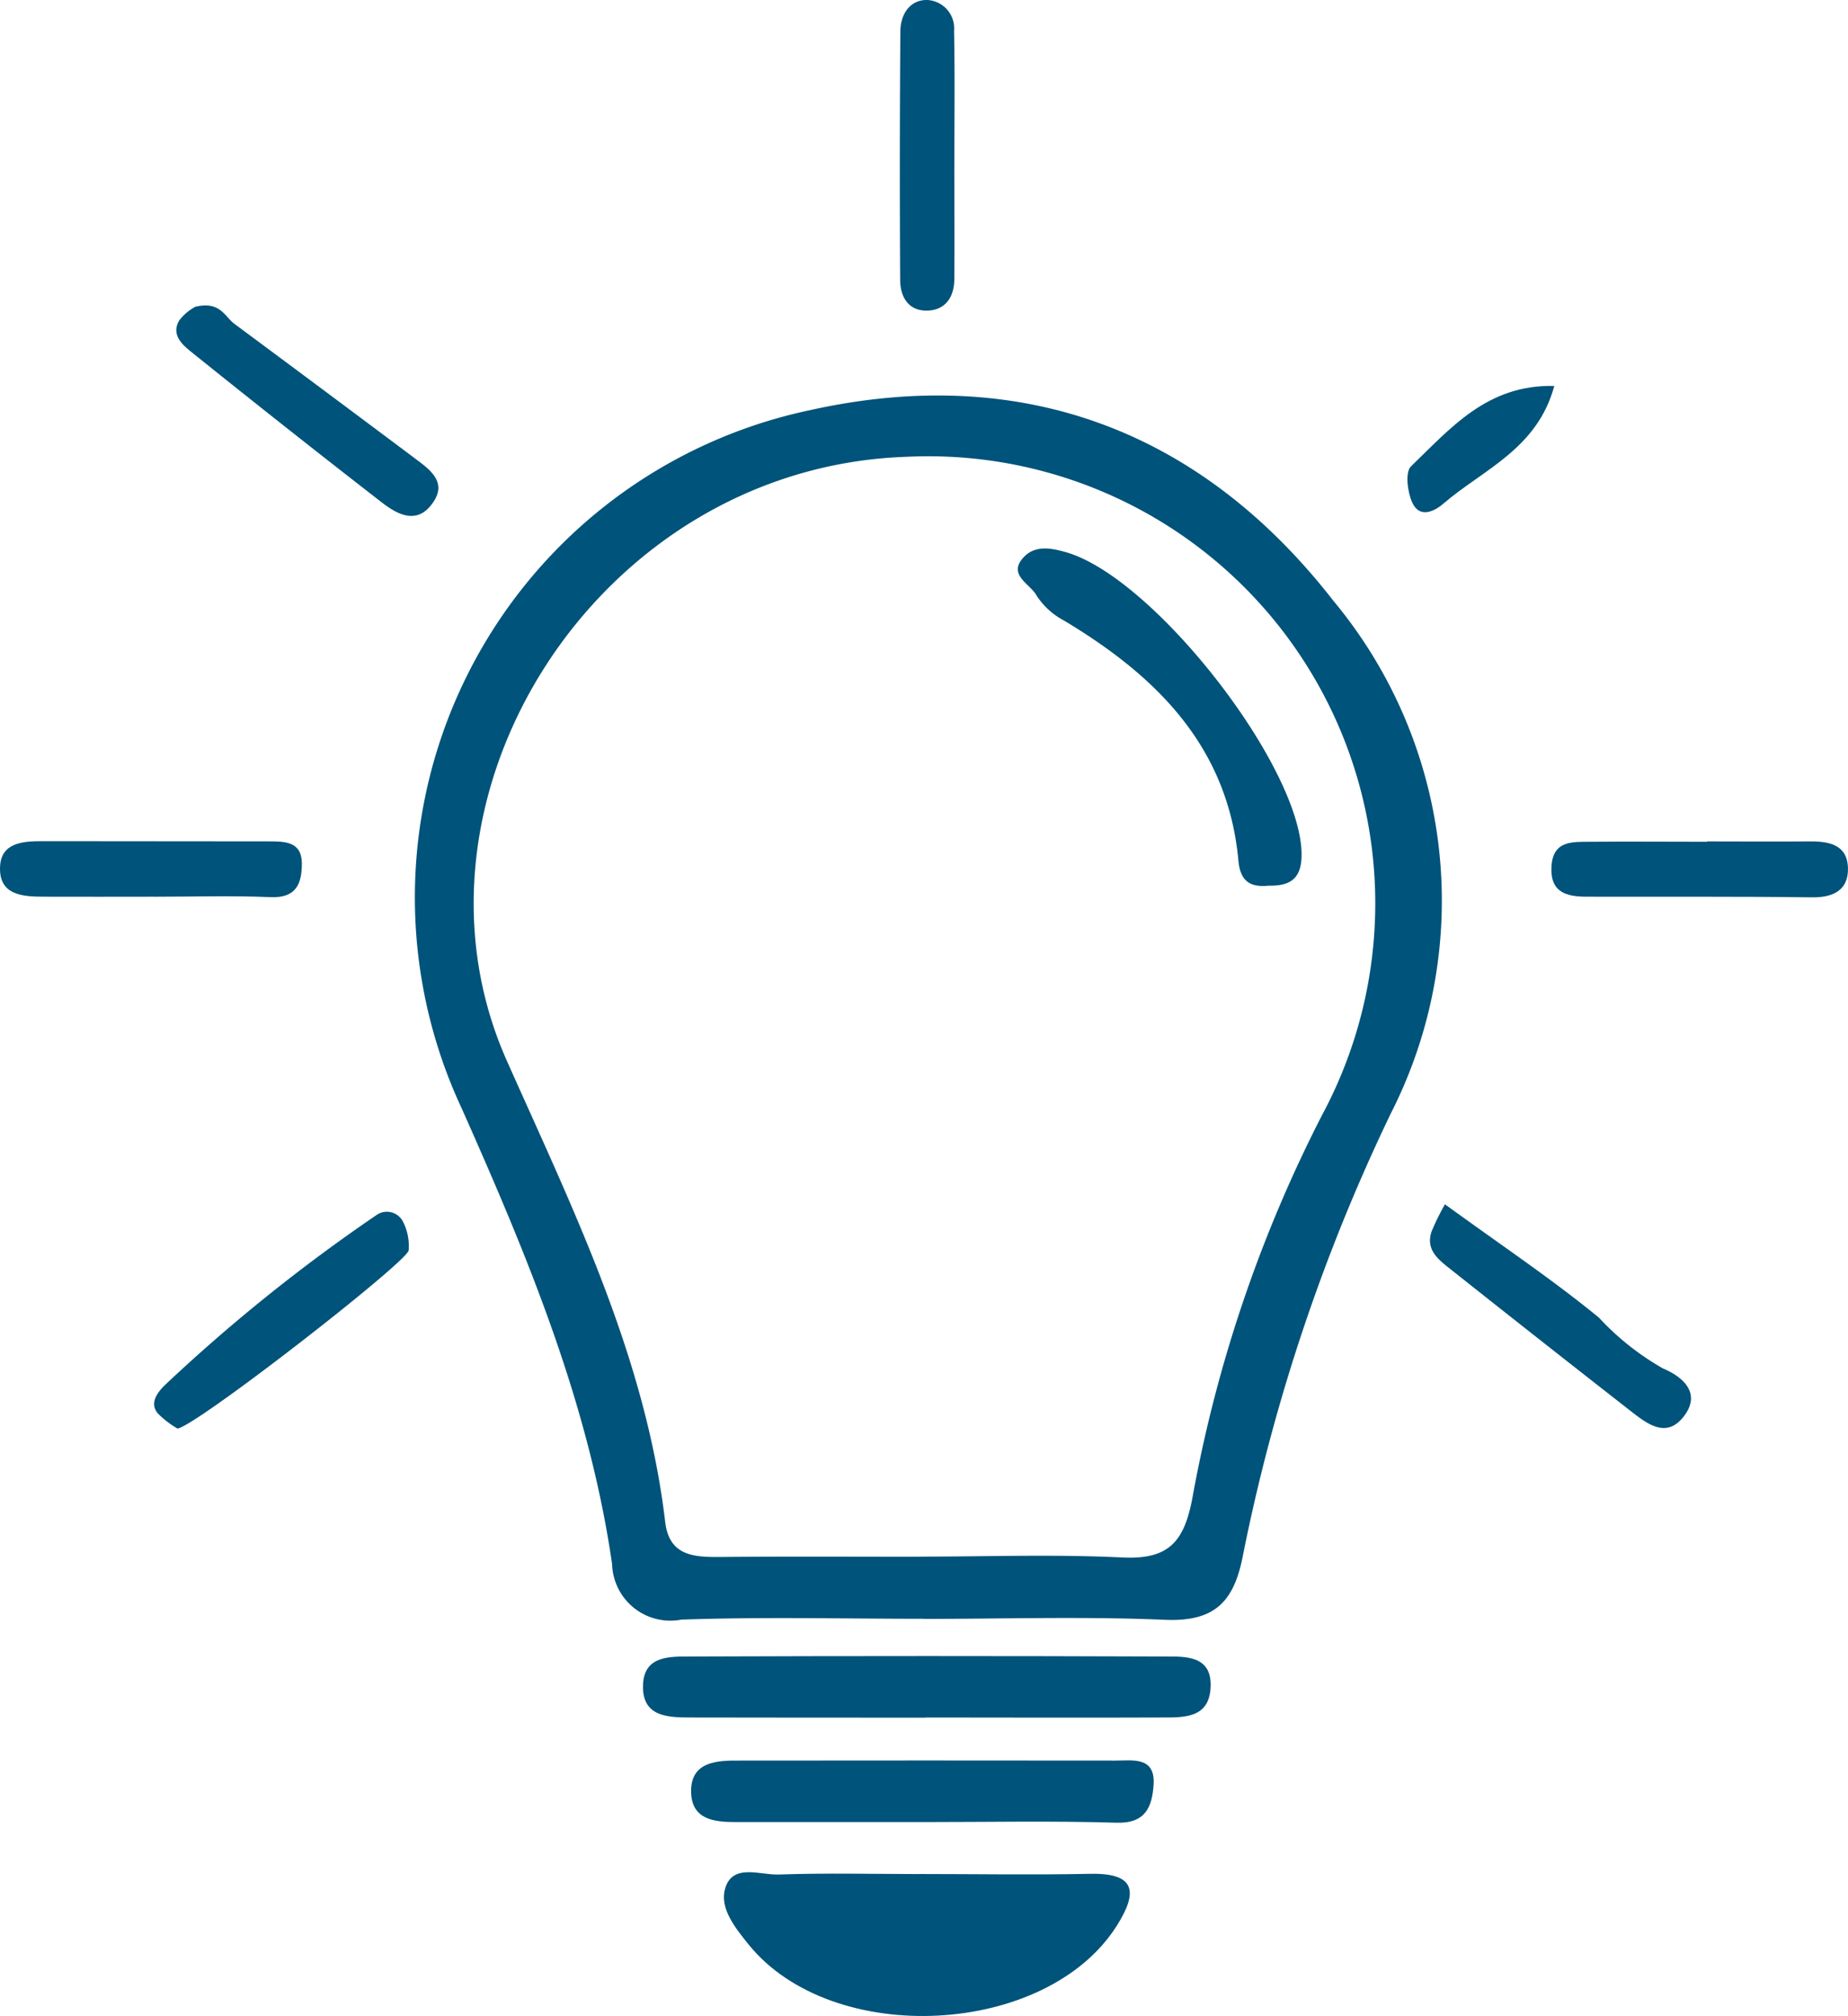
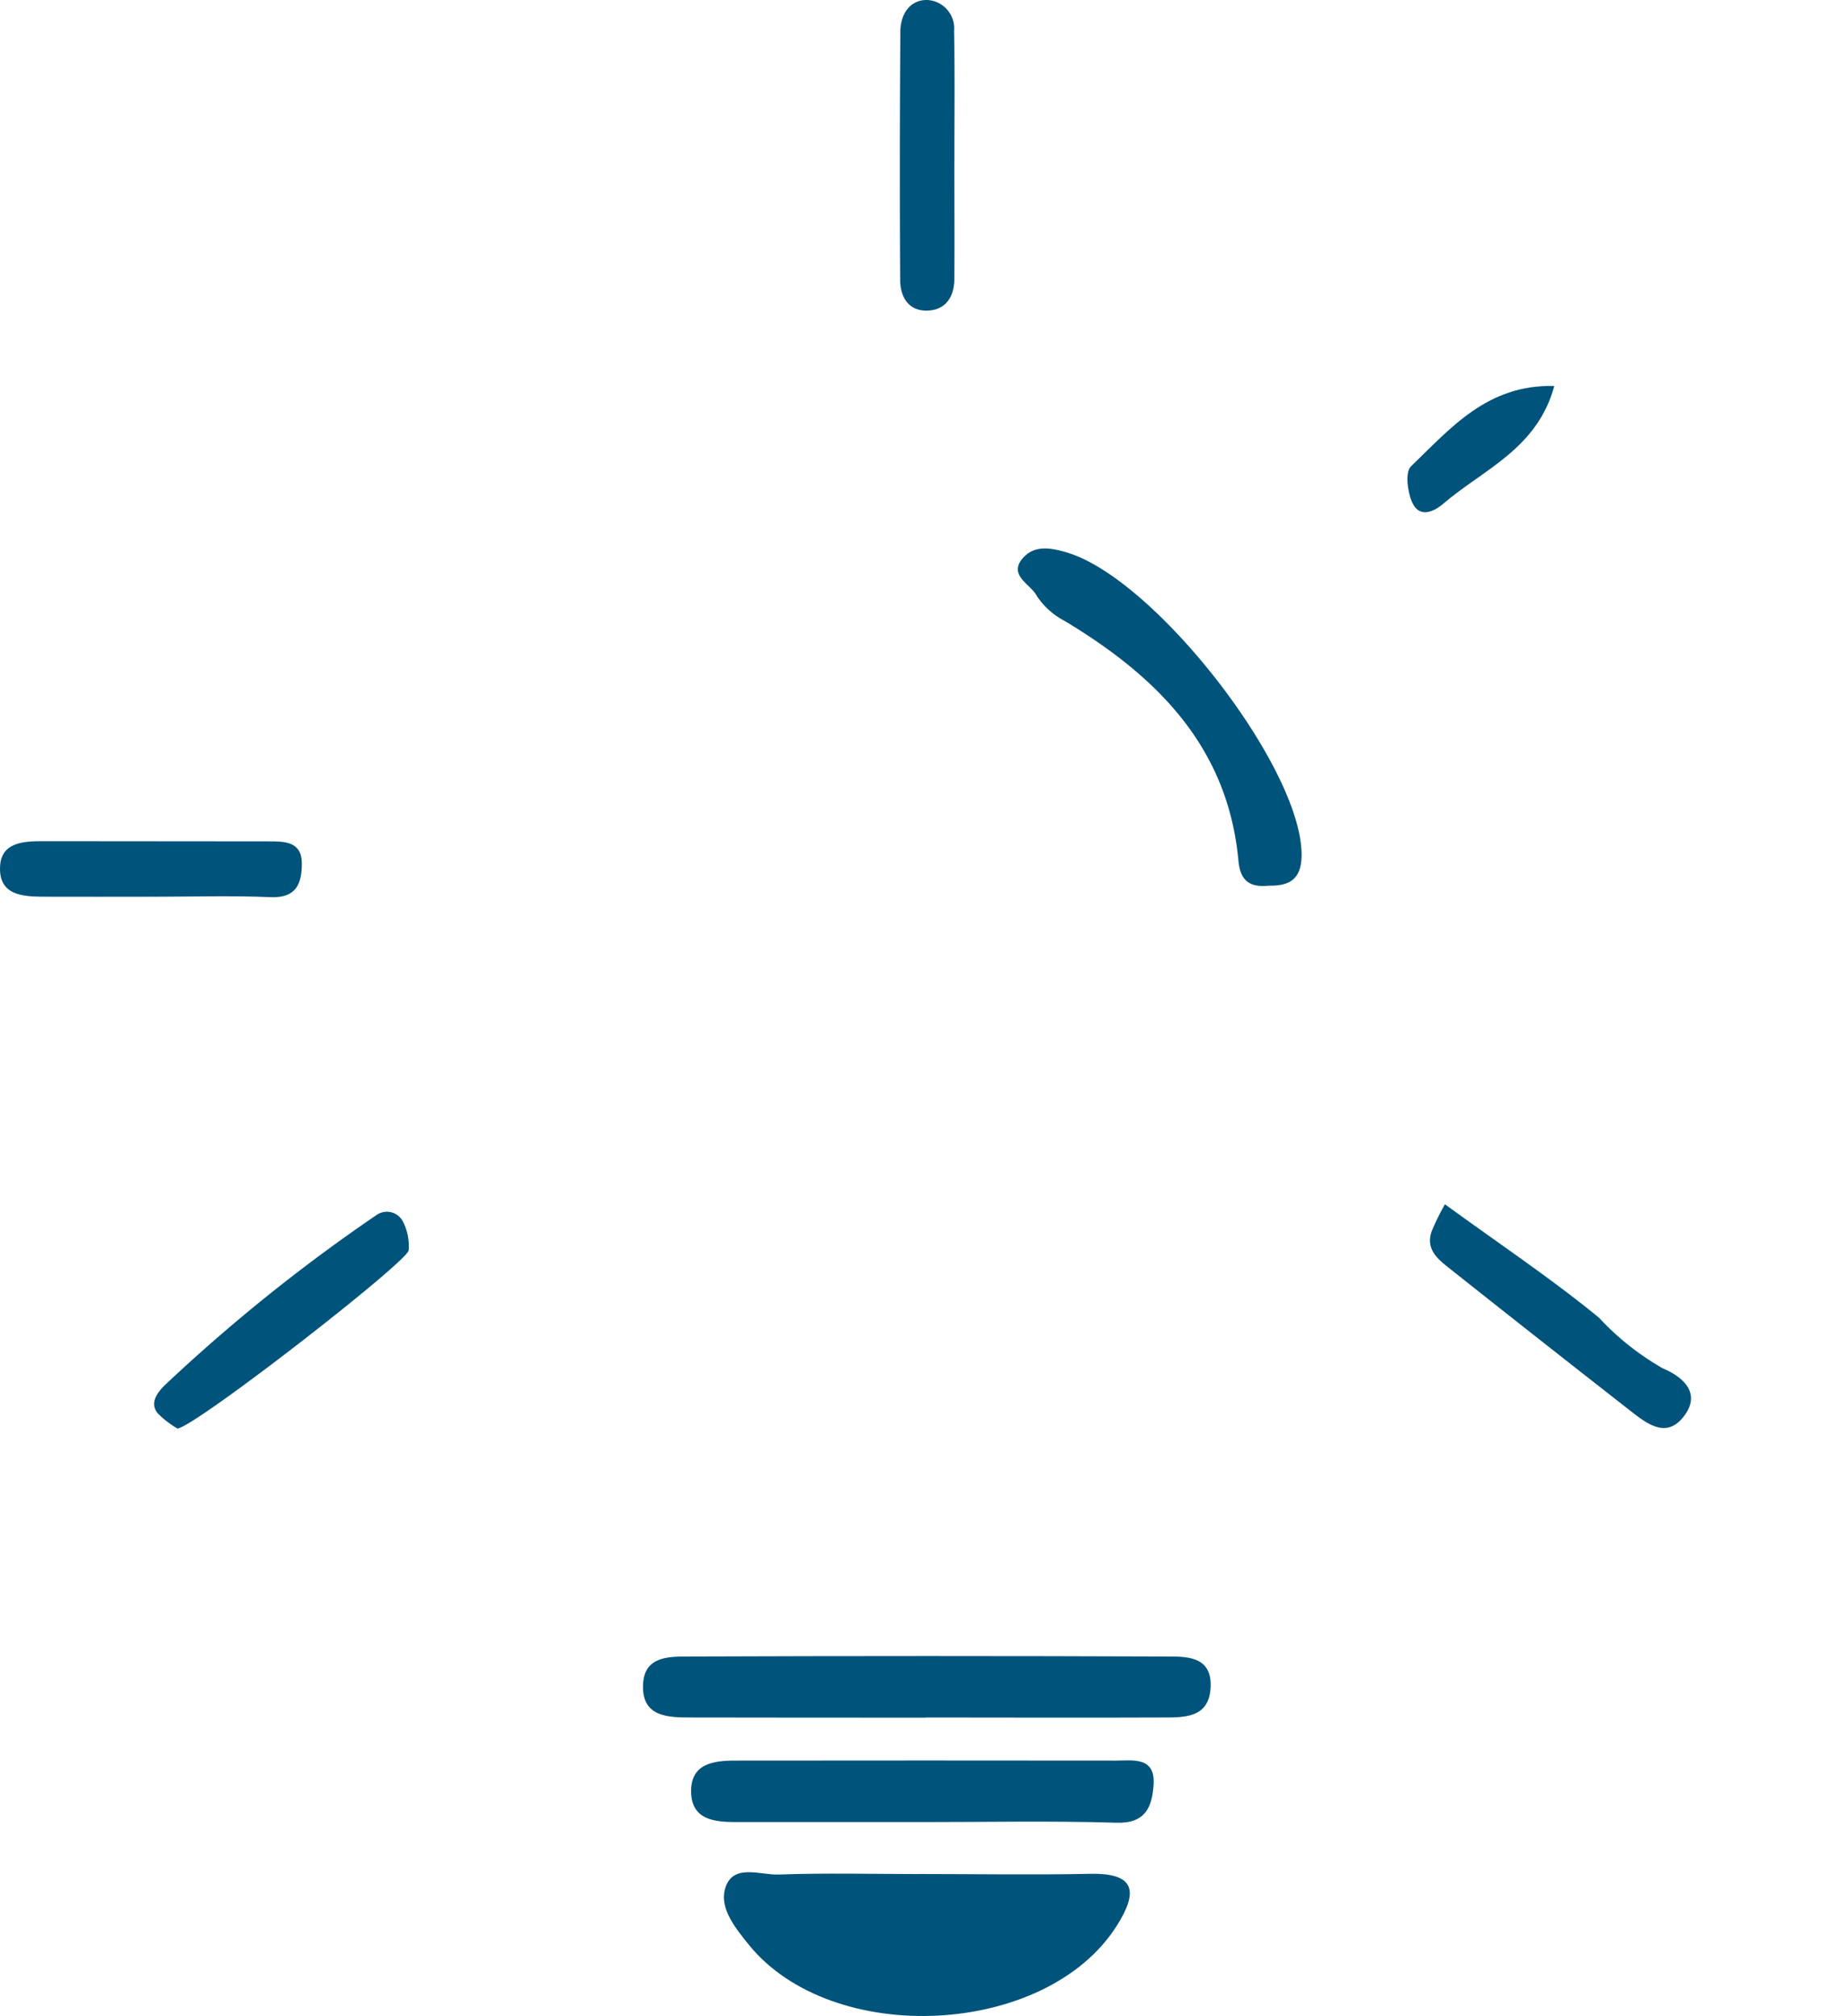
<svg xmlns="http://www.w3.org/2000/svg" id="ic-vision" width="57.054" height="62.211" viewBox="0 0 57.054 62.211">
  <defs>
    <clipPath id="clip-path">
      <rect id="Rectangle_4256" data-name="Rectangle 4256" width="57.054" height="62.211" fill="#00537a" />
    </clipPath>
  </defs>
  <g id="Group_19032" data-name="Group 19032" clip-path="url(#clip-path)">
-     <path id="Path_2852" data-name="Path 2852" d="M42.234,63.01c-2.492,0-4.985-.062-7.474.026a1.8,1.8,0,0,1-2.139-1.718c-.722-4.968-2.613-9.5-4.65-14.074A15.369,15.369,0,0,1,38.728,25.714c6.513-1.45,12.048.6,16.154,5.872a14.466,14.466,0,0,1,1.78,15.832A57.258,57.258,0,0,0,52.1,61.042c-.274,1.44-.868,2.062-2.4,2-2.487-.107-4.982-.029-7.473-.028M42.1,61.1v-.008c2.092,0,4.187-.075,6.274.026,1.419.069,1.909-.464,2.166-1.851a42.355,42.355,0,0,1,4.008-11.815,13.8,13.8,0,0,0-12.829-20.3c-9.559.32-15.963,10.524-12.348,18.636,2.057,4.618,4.287,9.134,4.89,14.236.13,1.1.964,1.086,1.806,1.078,2.011-.018,4.022-.006,6.034-.006" transform="translate(-13.724 -13.056)" fill="#00537a" />
    <path id="Path_2853" data-name="Path 2853" d="M52.272,119.628c1.763,0,3.526.031,5.288-.006,1.431-.031,1.47.577.831,1.593-2.167,3.44-8.785,3.782-11.37.592-.413-.51-.891-1.108-.736-1.7.216-.827,1.079-.442,1.661-.463,1.44-.051,2.884-.016,4.326-.014" transform="translate(-23.906 -61.798)" fill="#00537a" />
    <path id="Path_2854" data-name="Path 2854" d="M49.82,107.668c-2.4,0-4.808,0-7.212-.005-.736,0-1.575,0-1.519-1.037.047-.882.848-.842,1.465-.845q7.332-.028,14.664,0c.611,0,1.412-.03,1.394.9-.02,1.042-.864.979-1.581.982-2.4.011-4.808,0-7.212,0" transform="translate(-21.235 -54.663)" fill="#00537a" />
    <path id="Path_2855" data-name="Path 2855" d="M51.293,114.334q-2.878,0-5.756,0c-.671,0-1.367-.074-1.379-.936s.681-.961,1.354-.961q5.877-.007,11.754,0c.524,0,1.235-.132,1.17.757-.049.668-.244,1.188-1.145,1.16-2-.061-4-.019-6-.02" transform="translate(-22.821 -58.107)" fill="#00537a" />
    <path id="Path_2856" data-name="Path 2856" d="M4.738,55.434c-1.127,0-2.254.005-3.38,0-.668,0-1.407-.046-1.355-.945.042-.725.711-.767,1.288-.768,2.334,0,4.668.006,7,.006.5,0,1.023,0,1.028.678,0,.607-.158,1.077-.961,1.043-1.205-.051-2.414-.013-3.621-.013" transform="translate(0 -27.763)" fill="#00537a" />
    <path id="Path_2857" data-name="Path 2857" d="M59.178,5.026c0,1.2.01,2.395,0,3.592-.005.537-.262.947-.825.967-.589.02-.843-.42-.847-.942q-.023-3.831.006-7.663c0-.511.271-.978.813-.981a.876.876,0,0,1,.845.956c.027,1.357.009,2.714.01,4.071" transform="translate(-29.715 0)" fill="#00537a" />
-     <path id="Path_2858" data-name="Path 2858" d="M103.941,53.734c1.041,0,2.082.009,3.122,0,.6-.008,1.193.075,1.224.8.029.669-.411.935-1.1.926-2.322-.03-4.644-.014-6.965-.02-.614,0-1.127-.124-1.089-.916.04-.827.649-.774,1.2-.779,1.2-.011,2.4,0,3.6,0" transform="translate(-51.235 -27.769)" fill="#00537a" />
    <path id="Path_2859" data-name="Path 2859" d="M10.563,84.076a2.867,2.867,0,0,1-.6-.462c-.269-.32-.012-.639.191-.851A53,53,0,0,1,16.7,77.5a.558.558,0,0,1,.833.2,1.65,1.65,0,0,1,.172.882c-.036.354-6.6,5.458-7.146,5.5" transform="translate(-5.089 -39.996)" fill="#00537a" />
-     <path id="Path_2860" data-name="Path 2860" d="M11.874,19.545c.75-.172.89.312,1.19.534q2.75,2.038,5.49,4.09c.5.38,1.17.788.559,1.526-.472.57-1.05.241-1.5-.106q-2.944-2.282-5.847-4.616c-.3-.24-.673-.549-.409-1a1.527,1.527,0,0,1,.515-.432" transform="translate(-5.824 -10.083)" fill="#00537a" />
    <path id="Path_2861" data-name="Path 2861" d="M91.831,76.912c1.8,1.308,3.335,2.333,4.756,3.5a8.25,8.25,0,0,0,1.975,1.566c.557.233,1.216.73.65,1.473-.54.71-1.139.236-1.648-.16q-2.788-2.176-5.558-4.373c-.368-.292-.785-.6-.583-1.173a7.42,7.42,0,0,1,.408-.829" transform="translate(-47.222 -39.75)" fill="#00537a" />
    <path id="Path_2862" data-name="Path 2862" d="M94.464,24.659c-.529,1.944-2.2,2.575-3.421,3.625-.292.252-.747.466-.97-.047-.141-.322-.216-.921-.034-1.1,1.213-1.164,2.349-2.534,4.425-2.482" transform="translate(-46.479 -12.744)" fill="#00537a" />
    <path id="Path_2863" data-name="Path 2863" d="M72.772,45.439c-.571.055-.868-.143-.926-.773-.325-3.525-2.534-5.7-5.379-7.406a2.278,2.278,0,0,1-.852-.774c-.19-.358-.9-.631-.41-1.172.351-.386.837-.307,1.335-.161,2.728.8,7.257,6.633,7.256,9.329,0,.765-.375.968-1.023.956" transform="translate(-33.612 -18.107)" fill="#00537a" />
  </g>
</svg>